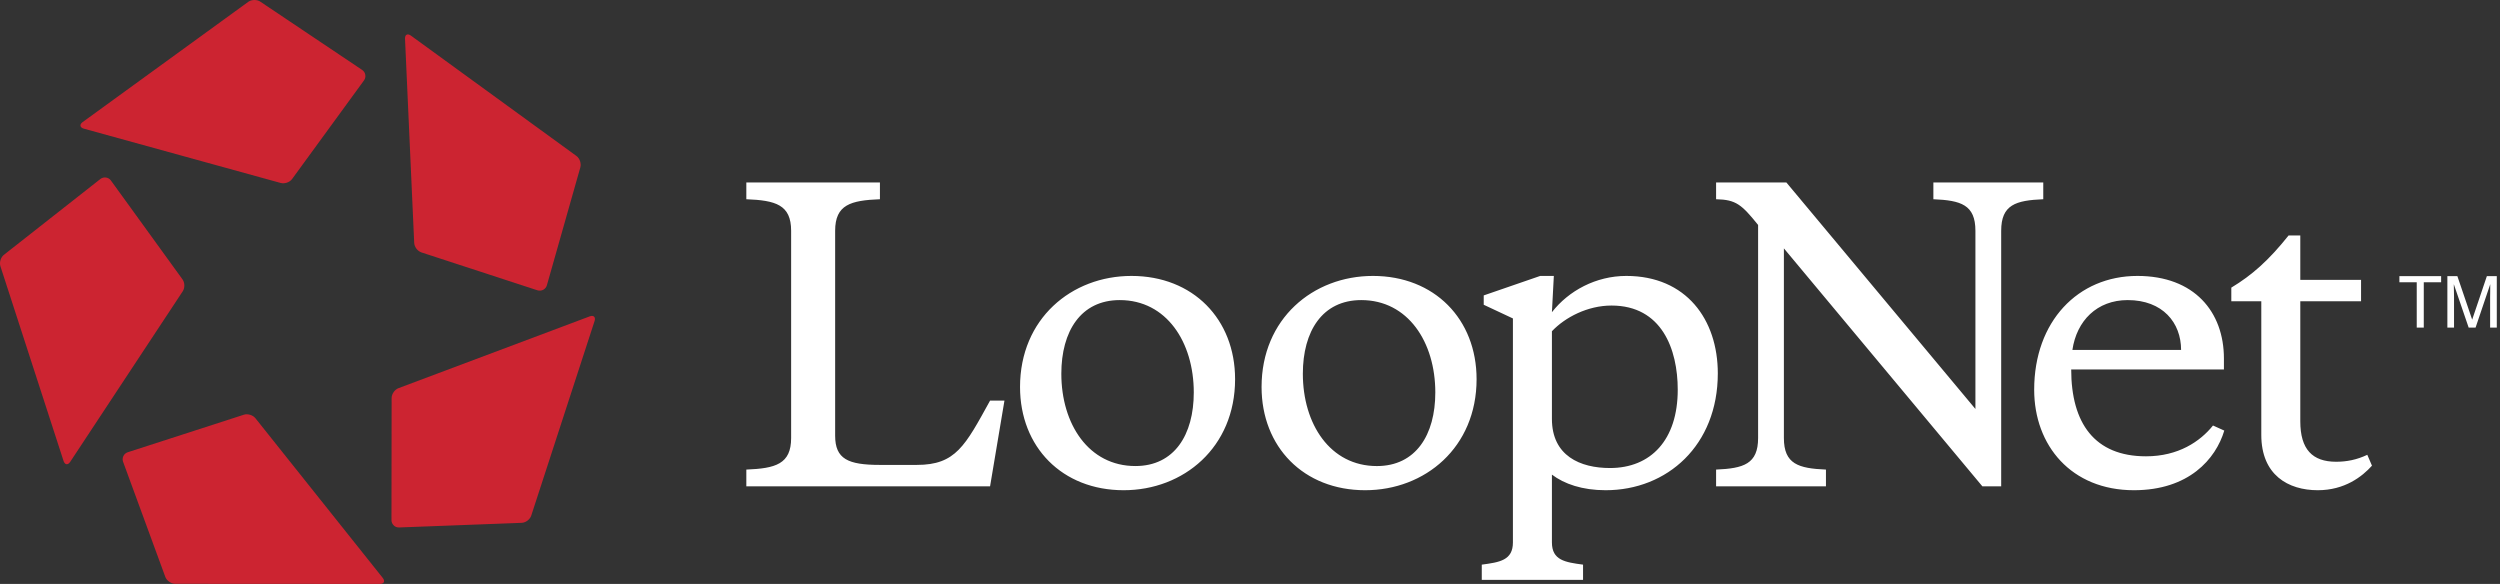
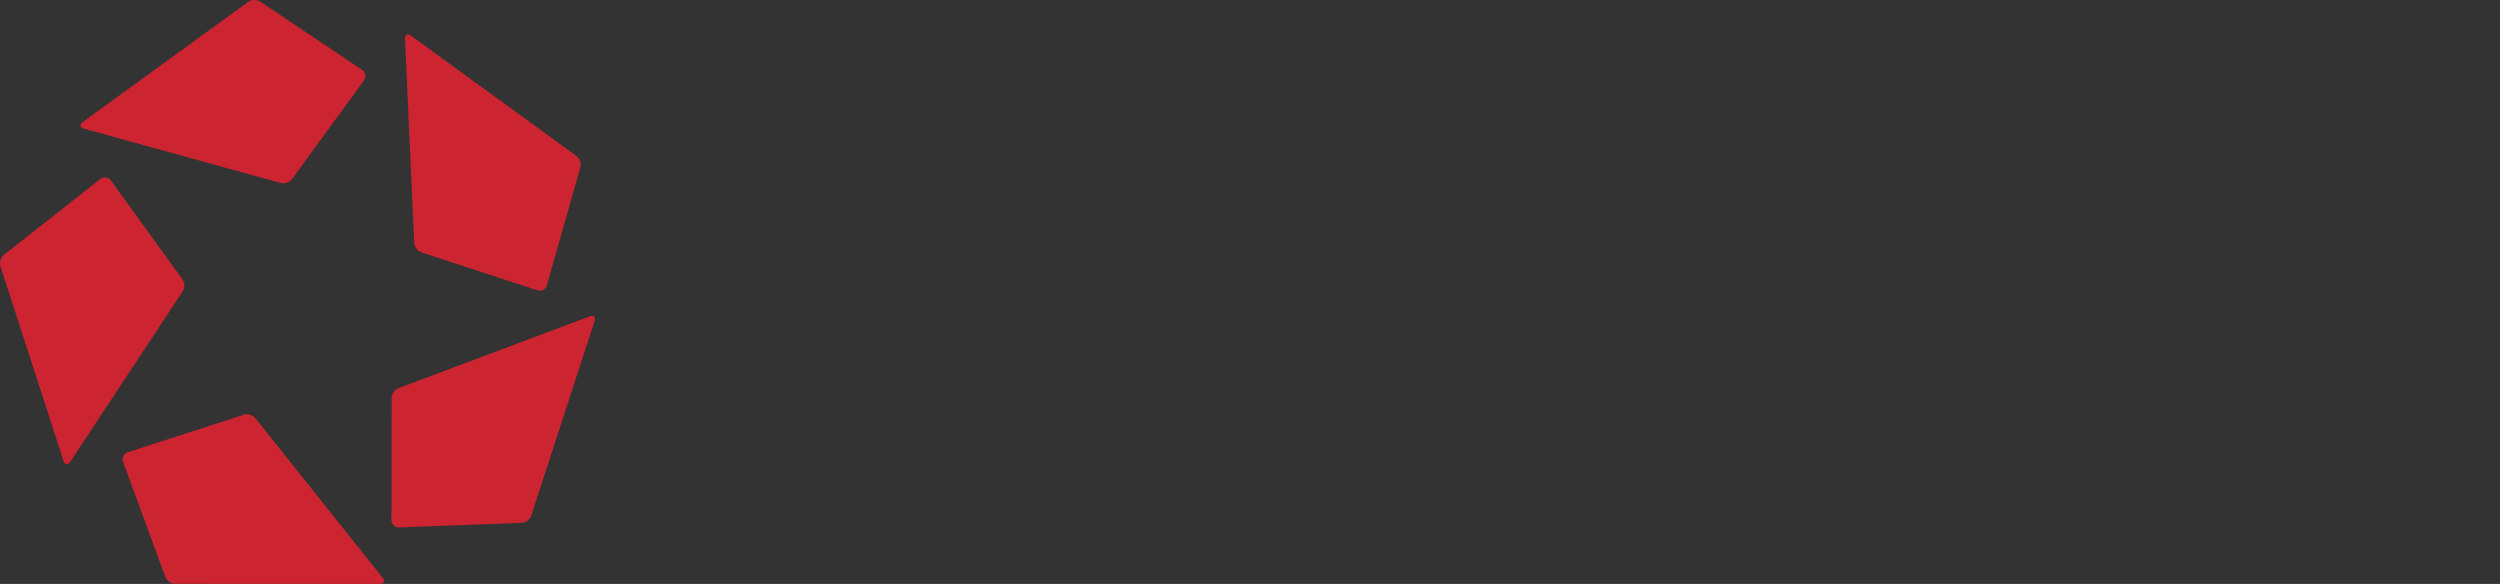
<svg xmlns="http://www.w3.org/2000/svg" width="137" height="32" viewBox="0 0 137 32" fill="none">
  <rect x="0" y="0" width="137" height="32" fill="#333333" stroke="none" />
-   <path fill-rule="evenodd" clip-rule="evenodd" d="M134.116 15.133H134.664L135.475 17.517L136.28 15.133H136.824V17.953H136.459V16.288C136.459 16.231 136.46 16.136 136.463 16.003C136.465 15.869 136.466 15.726 136.466 15.574L135.661 17.953H135.283L134.469 15.574V15.66C134.469 15.729 134.471 15.835 134.476 15.976C134.479 16.118 134.481 16.222 134.481 16.288V17.953H134.116V15.133ZM133.774 15.133V15.469H132.823V17.953H132.437V15.469H131.487V15.133H133.774ZM88.226 25.648C86.601 25.648 85.045 24.984 85.045 22.957V18.152C85.771 17.384 87.008 16.744 88.31 16.744C91.065 16.744 91.94 19.135 91.94 21.357C91.94 24.109 90.466 25.648 88.226 25.648ZM89.121 15.121C87.457 15.121 85.962 15.933 85.045 17.108L85.15 15.121H84.404L81.308 16.189V16.701L82.908 17.451V29.723C82.908 30.706 82.184 30.811 81.201 30.942V31.775H86.751V30.942C85.771 30.811 85.045 30.706 85.045 29.723V26.009C85.725 26.523 86.71 26.864 87.99 26.864C91.361 26.864 94.136 24.408 94.136 20.46C94.136 17.513 92.408 15.121 89.121 15.121ZM111.971 10.918C110.466 10.981 109.665 11.216 109.665 12.647V26.65H108.633L97.757 13.611V24.003C97.757 25.433 98.558 25.668 100.062 25.733V26.65H94.042V25.733C95.543 25.668 96.344 25.433 96.344 24.003V12.327C95.444 11.216 95.143 10.941 94.042 10.918V10H97.894L108.253 22.412V12.647C108.253 11.216 107.453 10.981 105.949 10.918V10H111.971V10.918ZM129.984 25.519C129.449 26.116 128.49 26.864 127.016 26.864C125.393 26.864 123.919 26.031 123.919 23.832V16.511H122.276V15.762C123.409 15.08 124.326 14.268 125.415 12.903H126.056V15.336H129.386V16.511H126.056V23.086C126.056 24.623 126.717 25.304 128.02 25.304C128.596 25.304 129.151 25.197 129.728 24.923L129.984 25.519ZM116.598 16.445C118.519 16.445 119.524 17.685 119.524 19.178H113.567C113.801 17.579 114.911 16.445 116.598 16.445ZM117.6 25.006C114.783 25.006 113.502 23.19 113.502 20.245H121.871V19.648C121.871 17.087 120.248 15.121 117.13 15.121C113.866 15.121 111.473 17.62 111.473 21.357C111.473 24.408 113.502 26.864 116.939 26.864C119.949 26.864 121.424 25.155 121.891 23.596L121.272 23.318C120.567 24.195 119.373 25.006 117.6 25.006ZM54.256 21.953H55.044L54.256 26.65H40.899V25.733C42.5 25.668 43.354 25.433 43.354 24.003V12.647C43.354 11.216 42.5 10.981 40.899 10.918V10H48.22V10.918C46.619 10.981 45.766 11.216 45.766 12.647V23.874C45.766 25.155 46.471 25.477 48.22 25.477H50.242C52.375 25.477 52.891 24.43 54.256 21.953ZM75.452 25.54C72.889 25.54 71.396 23.235 71.396 20.481C71.396 18.152 72.462 16.445 74.597 16.445C77.16 16.445 78.655 18.751 78.655 21.504C78.655 23.832 77.587 25.54 75.452 25.54ZM75.237 15.121C71.951 15.121 69.134 17.47 69.134 21.206C69.134 24.494 71.439 26.864 74.811 26.864C78.097 26.864 80.917 24.516 80.917 20.779C80.917 17.492 78.611 15.121 75.237 15.121ZM62.218 25.539C59.656 25.539 58.161 23.235 58.161 20.481C58.161 18.152 59.229 16.445 61.363 16.445C63.924 16.445 65.419 18.751 65.419 21.504C65.419 23.832 64.352 25.54 62.218 25.539ZM62.005 15.121C58.717 15.121 55.898 17.47 55.898 21.206C55.898 24.494 58.204 26.864 61.575 26.864C64.864 26.864 67.683 24.516 67.683 20.779C67.683 17.492 65.38 15.121 62.005 15.121Z" fill="white" />
  <path fill-rule="evenodd" clip-rule="evenodd" d="M4.589 7.049L15.383 10.027C15.599 10.085 15.877 9.99 16.006 9.811L19.952 4.4C20.08 4.215 20.034 3.962 19.849 3.834L14.261 0.088C14.078 -0.034 13.785 -0.028 13.604 0.101L4.526 6.692C4.346 6.826 4.376 6.987 4.589 7.049ZM22.195 2.12L22.698 13.307C22.705 13.529 22.884 13.762 23.093 13.832L29.462 15.912C29.676 15.975 29.902 15.852 29.967 15.641L31.804 9.167C31.863 8.955 31.767 8.675 31.587 8.546L22.514 1.949C22.331 1.819 22.188 1.896 22.195 2.12ZM21.836 21.272L32.322 17.335C32.531 17.259 32.65 17.373 32.584 17.588L29.112 28.255C29.044 28.465 28.81 28.643 28.589 28.651L21.866 28.905C21.642 28.912 21.458 28.732 21.453 28.509L21.461 21.811C21.461 21.591 21.63 21.349 21.836 21.272ZM20.978 31.674L13.996 22.918C13.859 22.745 13.575 22.658 13.366 22.726L6.994 24.785C6.781 24.86 6.67 25.09 6.744 25.303L9.061 31.62C9.139 31.825 9.381 31.993 9.602 31.993L20.82 32C21.043 31.997 21.115 31.852 20.978 31.674ZM0.024 14.594L3.485 25.267C3.557 25.477 3.717 25.5 3.844 25.313L10.012 15.966C10.136 15.783 10.13 15.487 10.001 15.31L6.072 9.883C5.936 9.707 5.682 9.671 5.504 9.807L0.212 13.966C0.04 14.1 -0.045 14.383 0.024 14.594Z" fill="#CC2431" />
</svg>